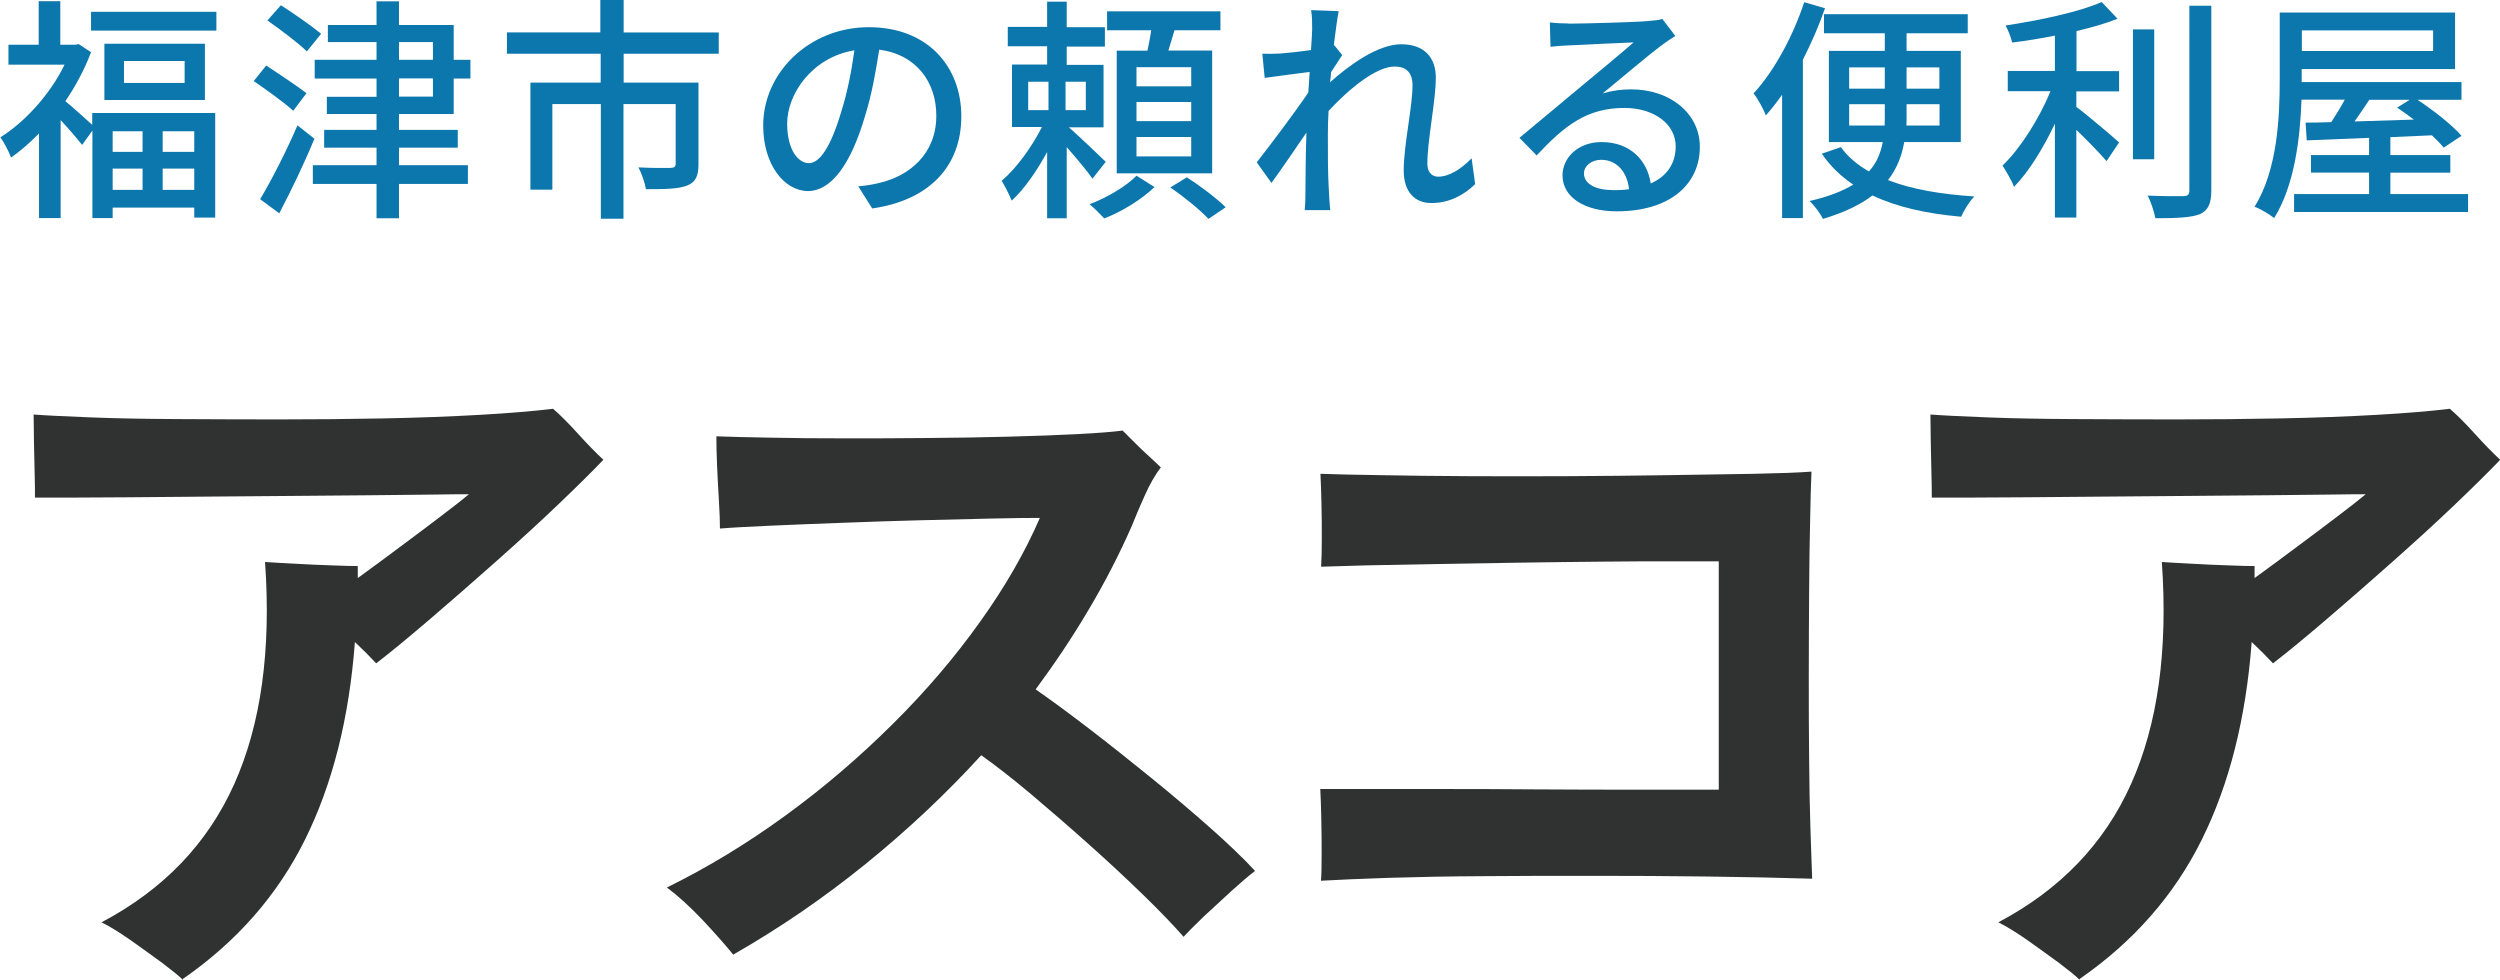
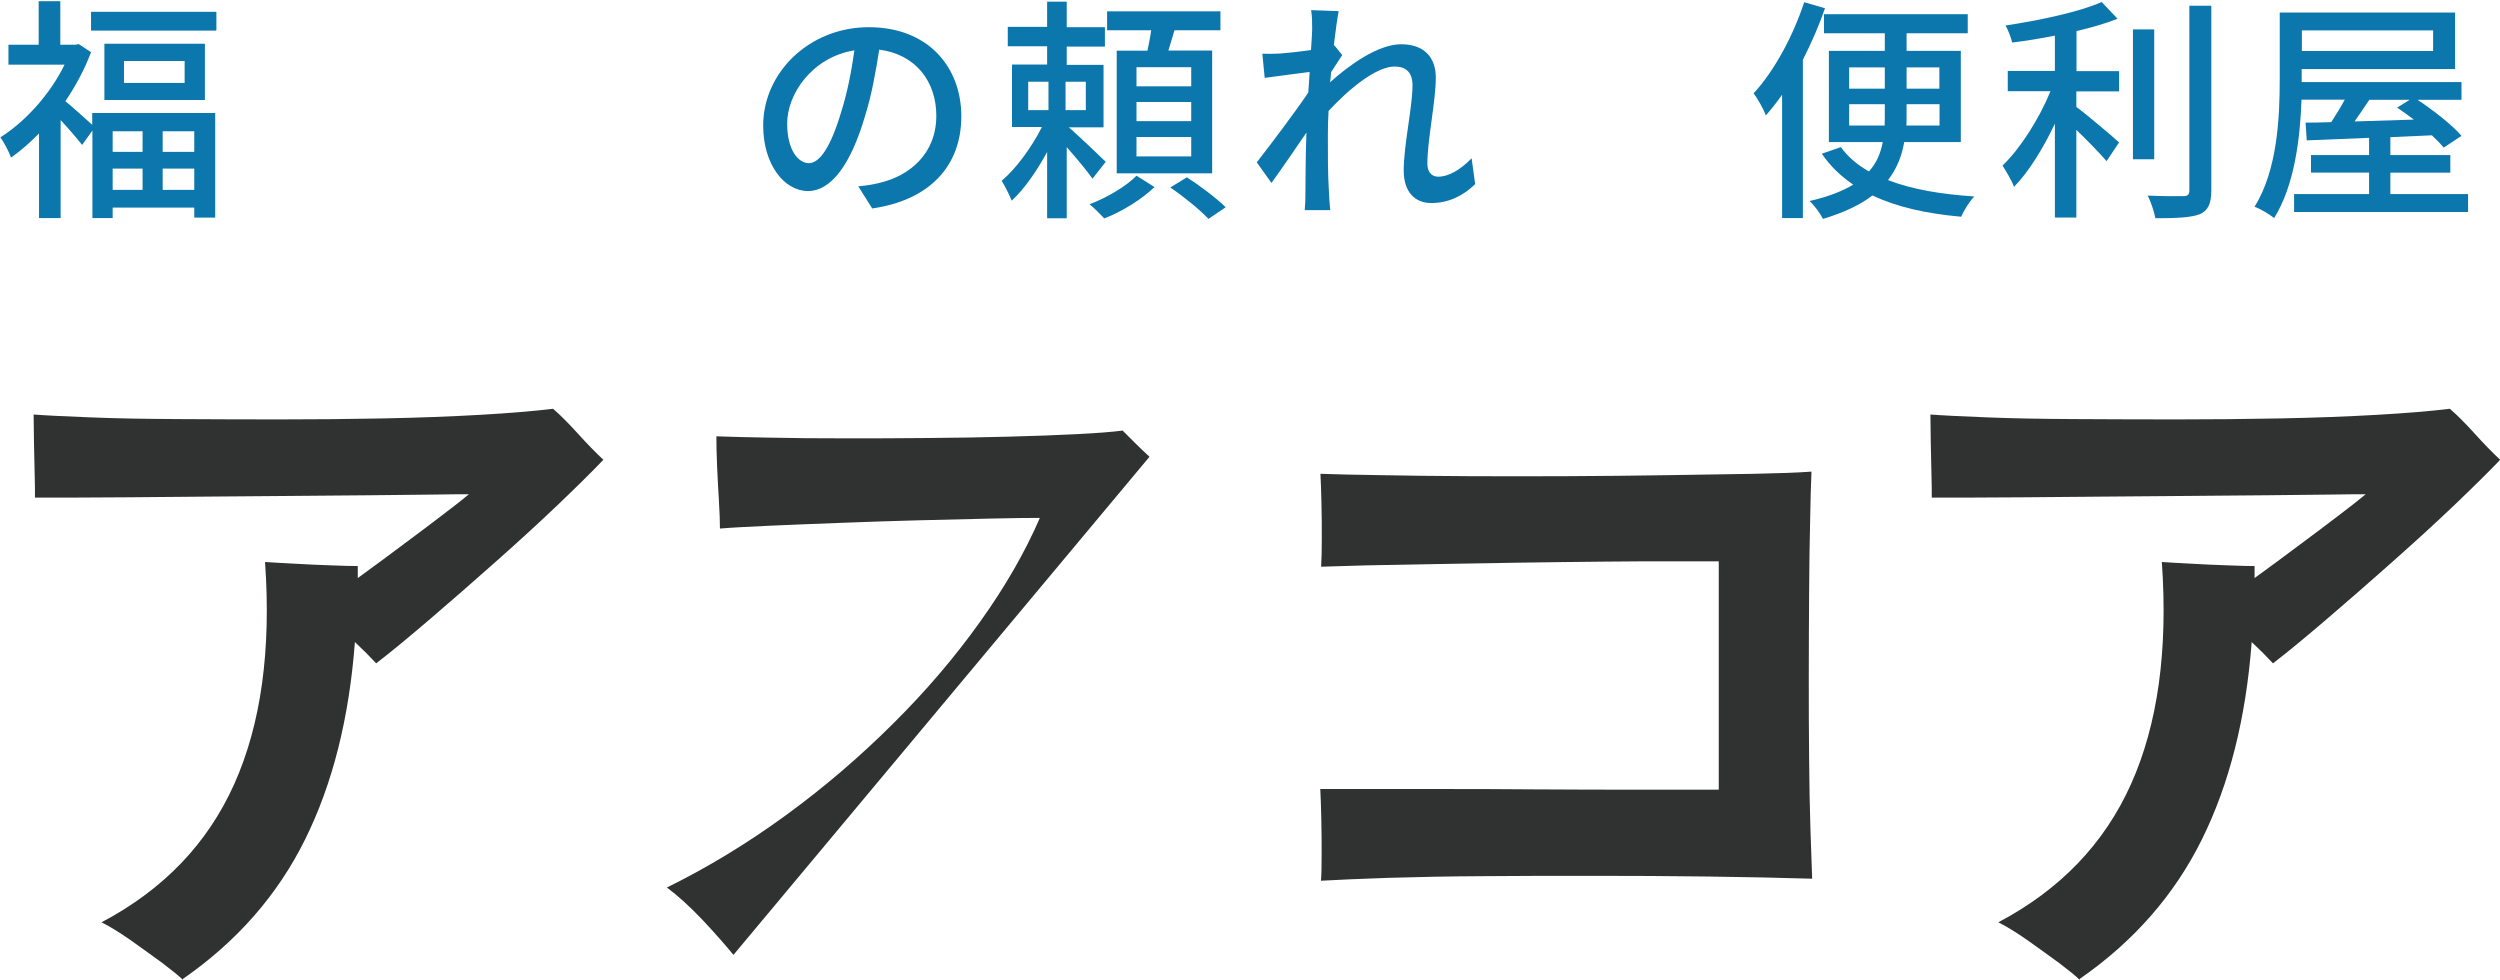
<svg xmlns="http://www.w3.org/2000/svg" id="_レイヤー_2" width="148" height="58" viewBox="0 0 148 58">
  <defs>
    <style>.cls-1{fill:#0c77ad;}.cls-1,.cls-2{stroke-width:0px;}.cls-2{fill:#303232;}</style>
  </defs>
  <g id="_ヘッダー">
    <path class="cls-2" d="m10.82,58c-.22-.22-.63-.55-1.21-.99-.59-.43-1.21-.88-1.86-1.34-.66-.46-1.24-.82-1.74-1.07,3.66-1.93,6.28-4.66,7.86-8.19,1.58-3.53,2.19-7.91,1.82-13.14.42.03,1,.06,1.74.1.74.04,1.47.08,2.2.1.73.03,1.24.04,1.55.04v.71c.81-.59,1.65-1.2,2.51-1.85.87-.64,1.67-1.25,2.41-1.81.74-.56,1.29-.99,1.66-1.3-.39,0-1.1,0-2.14.02-1.03.01-2.28.03-3.75.04-1.47.01-3.03.03-4.69.04-1.66.01-3.32.03-4.97.04-1.65.01-3.18.03-4.61.04-1.42.01-2.63.02-3.6.02h-1.93c0-.36,0-.85-.02-1.45-.01-.6-.03-1.22-.04-1.87-.01-.64-.02-1.18-.02-1.6.78.06,1.91.11,3.39.17,1.48.06,3.18.09,5.09.1,1.91.01,3.92.02,6.03.02s4.18-.02,6.22-.06c2.04-.04,3.93-.11,5.68-.21,1.75-.1,3.19-.22,4.34-.36.42.36.91.85,1.47,1.47.56.62,1.06,1.13,1.51,1.55-.67.7-1.57,1.59-2.7,2.67-1.13,1.08-2.36,2.2-3.69,3.38-1.33,1.18-2.61,2.3-3.85,3.36-1.24,1.06-2.31,1.95-3.21,2.64-.36-.39-.78-.81-1.26-1.26-.34,4.51-1.32,8.4-2.95,11.69-1.63,3.29-4.04,6.04-7.23,8.25Z" />
-     <path class="cls-2" d="m43.42,56.53c-.48-.59-1.08-1.27-1.82-2.06-.74-.78-1.45-1.43-2.12-1.93,2.4-1.18,4.74-2.6,7.02-4.26,2.28-1.66,4.39-3.47,6.35-5.42,1.96-1.94,3.68-3.96,5.17-6.05,1.49-2.08,2.67-4.14,3.54-6.15-.7,0-1.67.01-2.91.04-1.24.03-2.63.06-4.17.1-1.54.04-3.07.09-4.61.15-1.54.06-2.95.11-4.23.17-1.29.06-2.29.11-3.02.17,0-.42-.02-.97-.06-1.64-.04-.67-.08-1.36-.11-2.08-.03-.71-.04-1.29-.04-1.74.84.03,1.91.06,3.23.08,1.31.03,2.77.04,4.38.04s3.24,0,4.9-.02c1.66-.01,3.26-.04,4.8-.08,1.54-.04,2.89-.09,4.06-.15,1.17-.06,2.07-.13,2.68-.21.17.17.4.4.69.69s.59.58.9.86c.31.28.53.49.67.63-.34.45-.65.99-.94,1.64-.29.64-.55,1.25-.77,1.81-.75,1.71-1.61,3.37-2.56,4.97-.95,1.61-2,3.18-3.14,4.72.89.62,1.94,1.39,3.14,2.31,1.2.92,2.43,1.9,3.69,2.92,1.26,1.02,2.43,2.02,3.52,2.98,1.09.97,1.97,1.81,2.64,2.54-.34.25-.79.64-1.36,1.15-.57.52-1.13,1.04-1.68,1.55-.54.52-.94.92-1.19,1.2-.59-.67-1.38-1.5-2.39-2.48-1.01-.98-2.09-1.99-3.25-3.02-1.16-1.04-2.3-2.02-3.41-2.96-1.12-.94-2.1-1.7-2.93-2.29-2.09,2.29-4.38,4.44-6.85,6.44-2.47,2-5.08,3.79-7.81,5.35Z" />
+     <path class="cls-2" d="m43.42,56.53c-.48-.59-1.08-1.27-1.82-2.06-.74-.78-1.45-1.43-2.12-1.93,2.4-1.18,4.74-2.6,7.02-4.26,2.28-1.66,4.39-3.47,6.35-5.42,1.96-1.94,3.68-3.96,5.17-6.05,1.49-2.08,2.67-4.14,3.54-6.15-.7,0-1.67.01-2.91.04-1.24.03-2.63.06-4.17.1-1.54.04-3.07.09-4.61.15-1.54.06-2.95.11-4.23.17-1.29.06-2.29.11-3.02.17,0-.42-.02-.97-.06-1.64-.04-.67-.08-1.36-.11-2.08-.03-.71-.04-1.29-.04-1.74.84.03,1.91.06,3.23.08,1.31.03,2.77.04,4.38.04s3.24,0,4.9-.02c1.66-.01,3.26-.04,4.8-.08,1.54-.04,2.89-.09,4.06-.15,1.17-.06,2.07-.13,2.68-.21.17.17.4.4.69.69s.59.58.9.86Z" />
    <path class="cls-2" d="m78.2,52.16c.03-.36.04-.89.04-1.57s0-1.39-.02-2.12c-.01-.73-.04-1.32-.06-1.76h6.91c1.76,0,3.63,0,5.61.02,1.98.01,3.94.02,5.87.02h5.2v-13.52h-2.7c-1.21,0-2.61,0-4.19.02-1.58.01-3.21.04-4.88.06-1.68.03-3.3.06-4.88.08-1.58.03-2.97.06-4.19.08-1.21.03-2.12.06-2.7.08.03-.45.04-1.01.04-1.68s0-1.36-.02-2.06c-.01-.7-.04-1.29-.06-1.76.87.03,2.06.06,3.58.08,1.52.03,3.24.05,5.15.06,1.91.01,3.89.01,5.93,0,2.04-.01,4.01-.03,5.91-.06,1.9-.03,3.6-.06,5.09-.08,1.49-.03,2.63-.07,3.41-.13-.03.67-.06,1.63-.08,2.88-.03,1.25-.05,2.67-.06,4.26s-.02,3.24-.02,4.93,0,3.33.02,4.91c.01,1.58.04,3,.08,4.24.04,1.25.08,2.2.1,2.88-1.93-.06-4.01-.1-6.24-.13-2.23-.03-4.48-.04-6.75-.04s-4.43,0-6.51.02c-2.08.01-3.95.05-5.61.1-1.66.06-2.98.11-3.96.17Z" />
    <path class="cls-2" d="m123.11,58c-.22-.22-.63-.55-1.21-.99-.59-.43-1.21-.88-1.86-1.34-.66-.46-1.24-.82-1.74-1.07,3.66-1.93,6.28-4.66,7.86-8.19,1.58-3.53,2.19-7.91,1.82-13.14.42.03,1,.06,1.74.1.74.04,1.47.08,2.2.1.73.03,1.24.04,1.55.04v.71c.81-.59,1.65-1.2,2.51-1.85.87-.64,1.67-1.25,2.41-1.81.74-.56,1.29-.99,1.66-1.3-.39,0-1.1,0-2.14.02-1.03.01-2.28.03-3.75.04-1.47.01-3.03.03-4.69.04-1.66.01-3.32.03-4.97.04-1.65.01-3.18.03-4.61.04-1.42.01-2.63.02-3.6.02h-1.93c0-.36,0-.85-.02-1.45-.01-.6-.03-1.22-.04-1.87-.01-.64-.02-1.18-.02-1.6.78.06,1.91.11,3.39.17,1.48.06,3.18.09,5.09.1,1.91.01,3.92.02,6.03.02s4.18-.02,6.22-.06c2.04-.04,3.93-.11,5.68-.21,1.75-.1,3.19-.22,4.34-.36.42.36.91.85,1.47,1.47.56.62,1.06,1.13,1.51,1.55-.67.7-1.57,1.59-2.7,2.67-1.13,1.08-2.36,2.2-3.69,3.38-1.33,1.18-2.61,2.3-3.85,3.36-1.24,1.06-2.31,1.95-3.21,2.64-.36-.39-.78-.81-1.26-1.26-.34,4.51-1.32,8.4-2.95,11.69-1.63,3.29-4.04,6.04-7.23,8.25Z" />
    <path class="cls-1" d="m5.46,6.69h7.28v6.19h-1.24v-.59h-4.83v.62h-1.2v-5.18l-.61.85c-.28-.36-.81-.98-1.27-1.47v5.8h-1.28v-5.01c-.55.56-1.1,1.04-1.66,1.43-.11-.34-.45-.97-.63-1.2,1.47-.92,2.95-2.55,3.8-4.3H.5v-1.18h1.79V.07h1.28v2.58h.87l.22-.04.73.48c-.38,1.01-.91,2-1.52,2.9.42.34,1.2,1.05,1.59,1.4v-.69ZM12.81.7v1.11h-7.42V.7h7.42Zm-.68,1.89v3.33h-5.95v-3.33h5.95Zm-5.46,5.18v1.22h1.77v-1.22h-1.77Zm0,3.47h1.77v-1.26h-1.77v1.26Zm4.26-7.63h-3.59v1.3h3.59v-1.3Zm.57,4.16h-1.87v1.22h1.87v-1.22Zm0,3.47v-1.26h-1.87v1.26h1.87Z" />
-     <path class="cls-1" d="m17.35,6.55c-.5-.46-1.57-1.23-2.33-1.75l.74-.92c.73.49,1.83,1.2,2.38,1.64l-.78,1.04Zm1.26,1.67c-.6,1.46-1.38,3.08-2.08,4.41l-1.13-.84c.64-1.06,1.54-2.81,2.21-4.37l1.01.8Zm-.45-5.18c-.5-.5-1.57-1.29-2.33-1.83l.8-.9c.76.49,1.83,1.23,2.38,1.69l-.84,1.04Zm5.46,3.71v.94h3.48v1.05h-3.48v1.04h4.08v1.11h-4.08v2.03h-1.33v-2.03h-3.77v-1.11h3.77v-1.04h-3.1v-1.05h3.1v-.94h-2.94v-1.02h2.94v-1.08h-3.66v-1.11h3.66v-1.05h-2.88v-1.01h2.88V.08h1.33v1.4h3.24v2.06h.99v1.11h-.99v2.1h-3.24Zm0-3.21h2.01v-1.05h-2.01v1.05Zm0,2.18h2.01v-1.08h-2.01v1.08Z" />
-     <path class="cls-1" d="m36.92,3.18v1.71h4.43v4.82c0,.69-.15,1.06-.66,1.27-.53.21-1.31.22-2.45.22-.07-.39-.25-.94-.45-1.29.84.04,1.66.04,1.9.03s.31-.07.31-.27v-3.51h-3.09v6.79h-1.34v-6.79h-2.87v5.07h-1.3v-6.34h4.16v-1.71h-5.55v-1.26h5.53V0h1.38v1.92h5.63v1.26h-5.66Z" />
    <path class="cls-1" d="m51.64,12.35l-.83-1.32c.48-.04.89-.11,1.24-.2,1.79-.41,3.38-1.72,3.38-3.98,0-2.03-1.23-3.64-3.38-3.91-.2,1.26-.43,2.62-.84,3.93-.84,2.86-2,4.44-3.38,4.44s-2.65-1.54-2.65-3.88c0-3.14,2.74-5.82,6.25-5.82s5.48,2.35,5.48,5.28-1.87,4.96-5.27,5.45Zm-3.76-2.69c.63,0,1.29-.91,1.93-3.07.35-1.11.6-2.38.77-3.61-2.51.41-3.98,2.59-3.98,4.33,0,1.61.68,2.35,1.29,2.35Z" />
    <path class="cls-1" d="m64.67,10.57c-.31-.45-.96-1.22-1.52-1.86v4.21h-1.16v-3.92c-.61,1.12-1.36,2.21-2.1,2.88-.13-.35-.41-.87-.59-1.18.85-.71,1.79-2,2.38-3.18h-1.77v-3.7h2.08v-1.08h-2.33v-1.15h2.33V.1h1.16v1.51h2.26v1.15h-2.26v1.08h2.18v3.7h-2.05c.59.52,1.86,1.72,2.18,2.04l-.78.99Zm-3.8-4.05h1.2v-1.68h-1.2v1.68Zm3.41-1.68h-1.2v1.68h1.2v-1.68Zm4.07,6.23c-.73.71-1.94,1.47-2.98,1.86-.21-.22-.59-.62-.87-.84,1.03-.38,2.21-1.09,2.78-1.69l1.06.67Zm-.42-8.08c.08-.38.17-.81.22-1.2h-2.61V.67h6.71v1.12h-2.72c-.13.42-.25.83-.36,1.2h2.59v7.27h-5.65V3h1.83Zm2.59.99h-3.24v1.13h3.24v-1.13Zm0,2.06h-3.24v1.13h3.24v-1.13Zm0,2.07h-3.24v1.15h3.24v-1.15Zm-.27,2.38c.77.49,1.79,1.26,2.31,1.78l-1.02.69c-.48-.52-1.47-1.33-2.26-1.86l.98-.6Z" />
    <path class="cls-1" d="m77.63.6l1.62.06c-.07.36-.18,1.11-.29,2.03h.04s.46.57.46.57c-.17.25-.43.66-.66,1.01-.01.2-.03.39-.06.6,1.1-.99,2.82-2.25,4.21-2.25s2.05.81,2.05,1.97c0,1.41-.5,3.67-.5,5.11,0,.42.21.76.64.76.6,0,1.3-.39,1.98-1.09l.21,1.53c-.71.69-1.57,1.12-2.6,1.12-.98,0-1.63-.67-1.63-1.92,0-1.54.52-3.74.52-5.05,0-.77-.39-1.11-1.06-1.11-1.09,0-2.7,1.32-3.91,2.63-.03.5-.04.99-.04,1.43,0,1.22-.01,2.21.07,3.49.01.25.04.66.07.95h-1.51c.03-.29.04-.7.04-.92.01-1.32.01-2.11.06-3.67-.66.97-1.48,2.17-2.07,2.98l-.87-1.22c.77-.98,2.29-3,3.05-4.13.03-.41.06-.81.08-1.22-.66.08-1.82.24-2.66.35l-.14-1.43c.35.01.64.01,1.05-.01.43-.03,1.16-.11,1.83-.21.04-.6.07-1.06.07-1.22,0-.36,0-.76-.06-1.13Z" />
-     <path class="cls-1" d="m92.85,1.4c.73,0,3.91-.08,4.67-.15.49-.04.74-.07.89-.13l.77,1.01c-.29.18-.59.38-.88.6-.71.53-2.43,1.99-3.42,2.8.56-.17,1.12-.24,1.68-.24,2.33,0,4.07,1.44,4.07,3.4,0,2.23-1.77,3.82-4.92,3.82-1.93,0-3.21-.85-3.21-2.13,0-1.04.92-1.97,2.31-1.97,1.73,0,2.72,1.12,2.91,2.45.96-.42,1.48-1.18,1.48-2.2,0-1.32-1.29-2.27-3.03-2.27-2.24,0-3.55,1.05-5.2,2.81l-1.02-1.04c1.09-.9,2.84-2.37,3.66-3.05.78-.64,2.4-1.99,3.1-2.6-.74.03-3.16.14-3.89.18-.35.01-.71.04-1.03.08l-.04-1.44c.35.04.78.06,1.12.06Zm2.6,9.86c.35,0,.68-.01.99-.06-.11-1.02-.73-1.74-1.65-1.74-.59,0-1.02.38-1.02.8,0,.62.68.99,1.68.99Z" />
    <path class="cls-1" d="m108.04.49c-.35,1.02-.81,2.06-1.31,3.05v9.37h-1.23v-7.3c-.32.45-.63.85-.96,1.22-.11-.31-.49-1.01-.73-1.3,1.22-1.32,2.33-3.37,3-5.4l1.23.36Zm4.69,7.92c-.14.81-.43,1.57-.96,2.25,1.4.55,3.14.84,5.11.97-.29.29-.62.84-.78,1.2-2.04-.18-3.8-.57-5.25-1.26-.71.55-1.68,1.01-2.93,1.39-.15-.31-.53-.83-.8-1.06,1.12-.25,1.96-.59,2.59-.97-.74-.5-1.37-1.11-1.86-1.83l1.13-.39c.41.57.96,1.04,1.66,1.44.48-.53.7-1.12.82-1.74h-3.19V3.01h3.31v-1.04h-3.6V.84h8.51v1.13h-3.62v1.04h3.21v5.4h-3.35Zm-3.26-3.16h2.11v-1.26h-2.11v1.26Zm2.1,2.18c.01-.21.01-.45.01-.66v-.6h-2.11v1.26h2.1Zm3.24-1.26h-1.94v.62c0,.21,0,.43-.01.64h1.96v-1.26Zm-1.94-2.18v1.26h1.94v-1.26h-1.94Z" />
    <path class="cls-1" d="m122.92,4.21h2.53v1.2h-2.53v.92c.68.5,2.15,1.76,2.53,2.1l-.74,1.11c-.39-.45-1.13-1.22-1.79-1.85v5.19h-1.27v-5.56c-.68,1.44-1.55,2.86-2.42,3.74-.14-.38-.47-.92-.68-1.26,1.06-1.01,2.18-2.79,2.84-4.4h-2.53v-1.2h2.79v-2.09c-.85.17-1.72.31-2.53.41-.06-.29-.24-.74-.39-1.01,2.03-.31,4.36-.8,5.69-1.39l.94.99c-.7.28-1.54.52-2.43.73v2.35Zm4.61,5.22h-1.26V1.74h1.26v7.7Zm3.38-9.1v10.94c0,.81-.2,1.19-.68,1.41-.52.2-1.36.24-2.63.24-.07-.36-.26-.97-.46-1.34.95.04,1.83.04,2.11.03.26,0,.36-.08.36-.34V.34h1.3Z" />
    <path class="cls-1" d="m146.11,11.49v1.06h-10.3v-1.06h4.44v-1.27h-3.44v-1.04h3.44v-1.02l-3.69.15-.07-1.05c.45,0,.96-.01,1.52-.03.27-.41.56-.88.8-1.33h-2.56c-.08,2.27-.41,5.07-1.62,7.01-.25-.21-.82-.55-1.16-.67,1.37-2.2,1.49-5.35,1.49-7.57V.74h10.38v3.35h-9.08v.77h9.46v1.05h-2.6c.95.63,2.04,1.48,2.6,2.13l-1.05.7c-.18-.22-.42-.46-.7-.73l-2.46.11v1.06h3.55v1.04h-3.55v1.27h4.58Zm-9.84-9.69v1.22h7.77v-1.22h-7.77Zm4,4.1c-.29.43-.59.88-.88,1.29,1.1-.03,2.29-.07,3.51-.11-.34-.25-.67-.5-.99-.71l.74-.46h-2.38Z" />
  </g>
</svg>